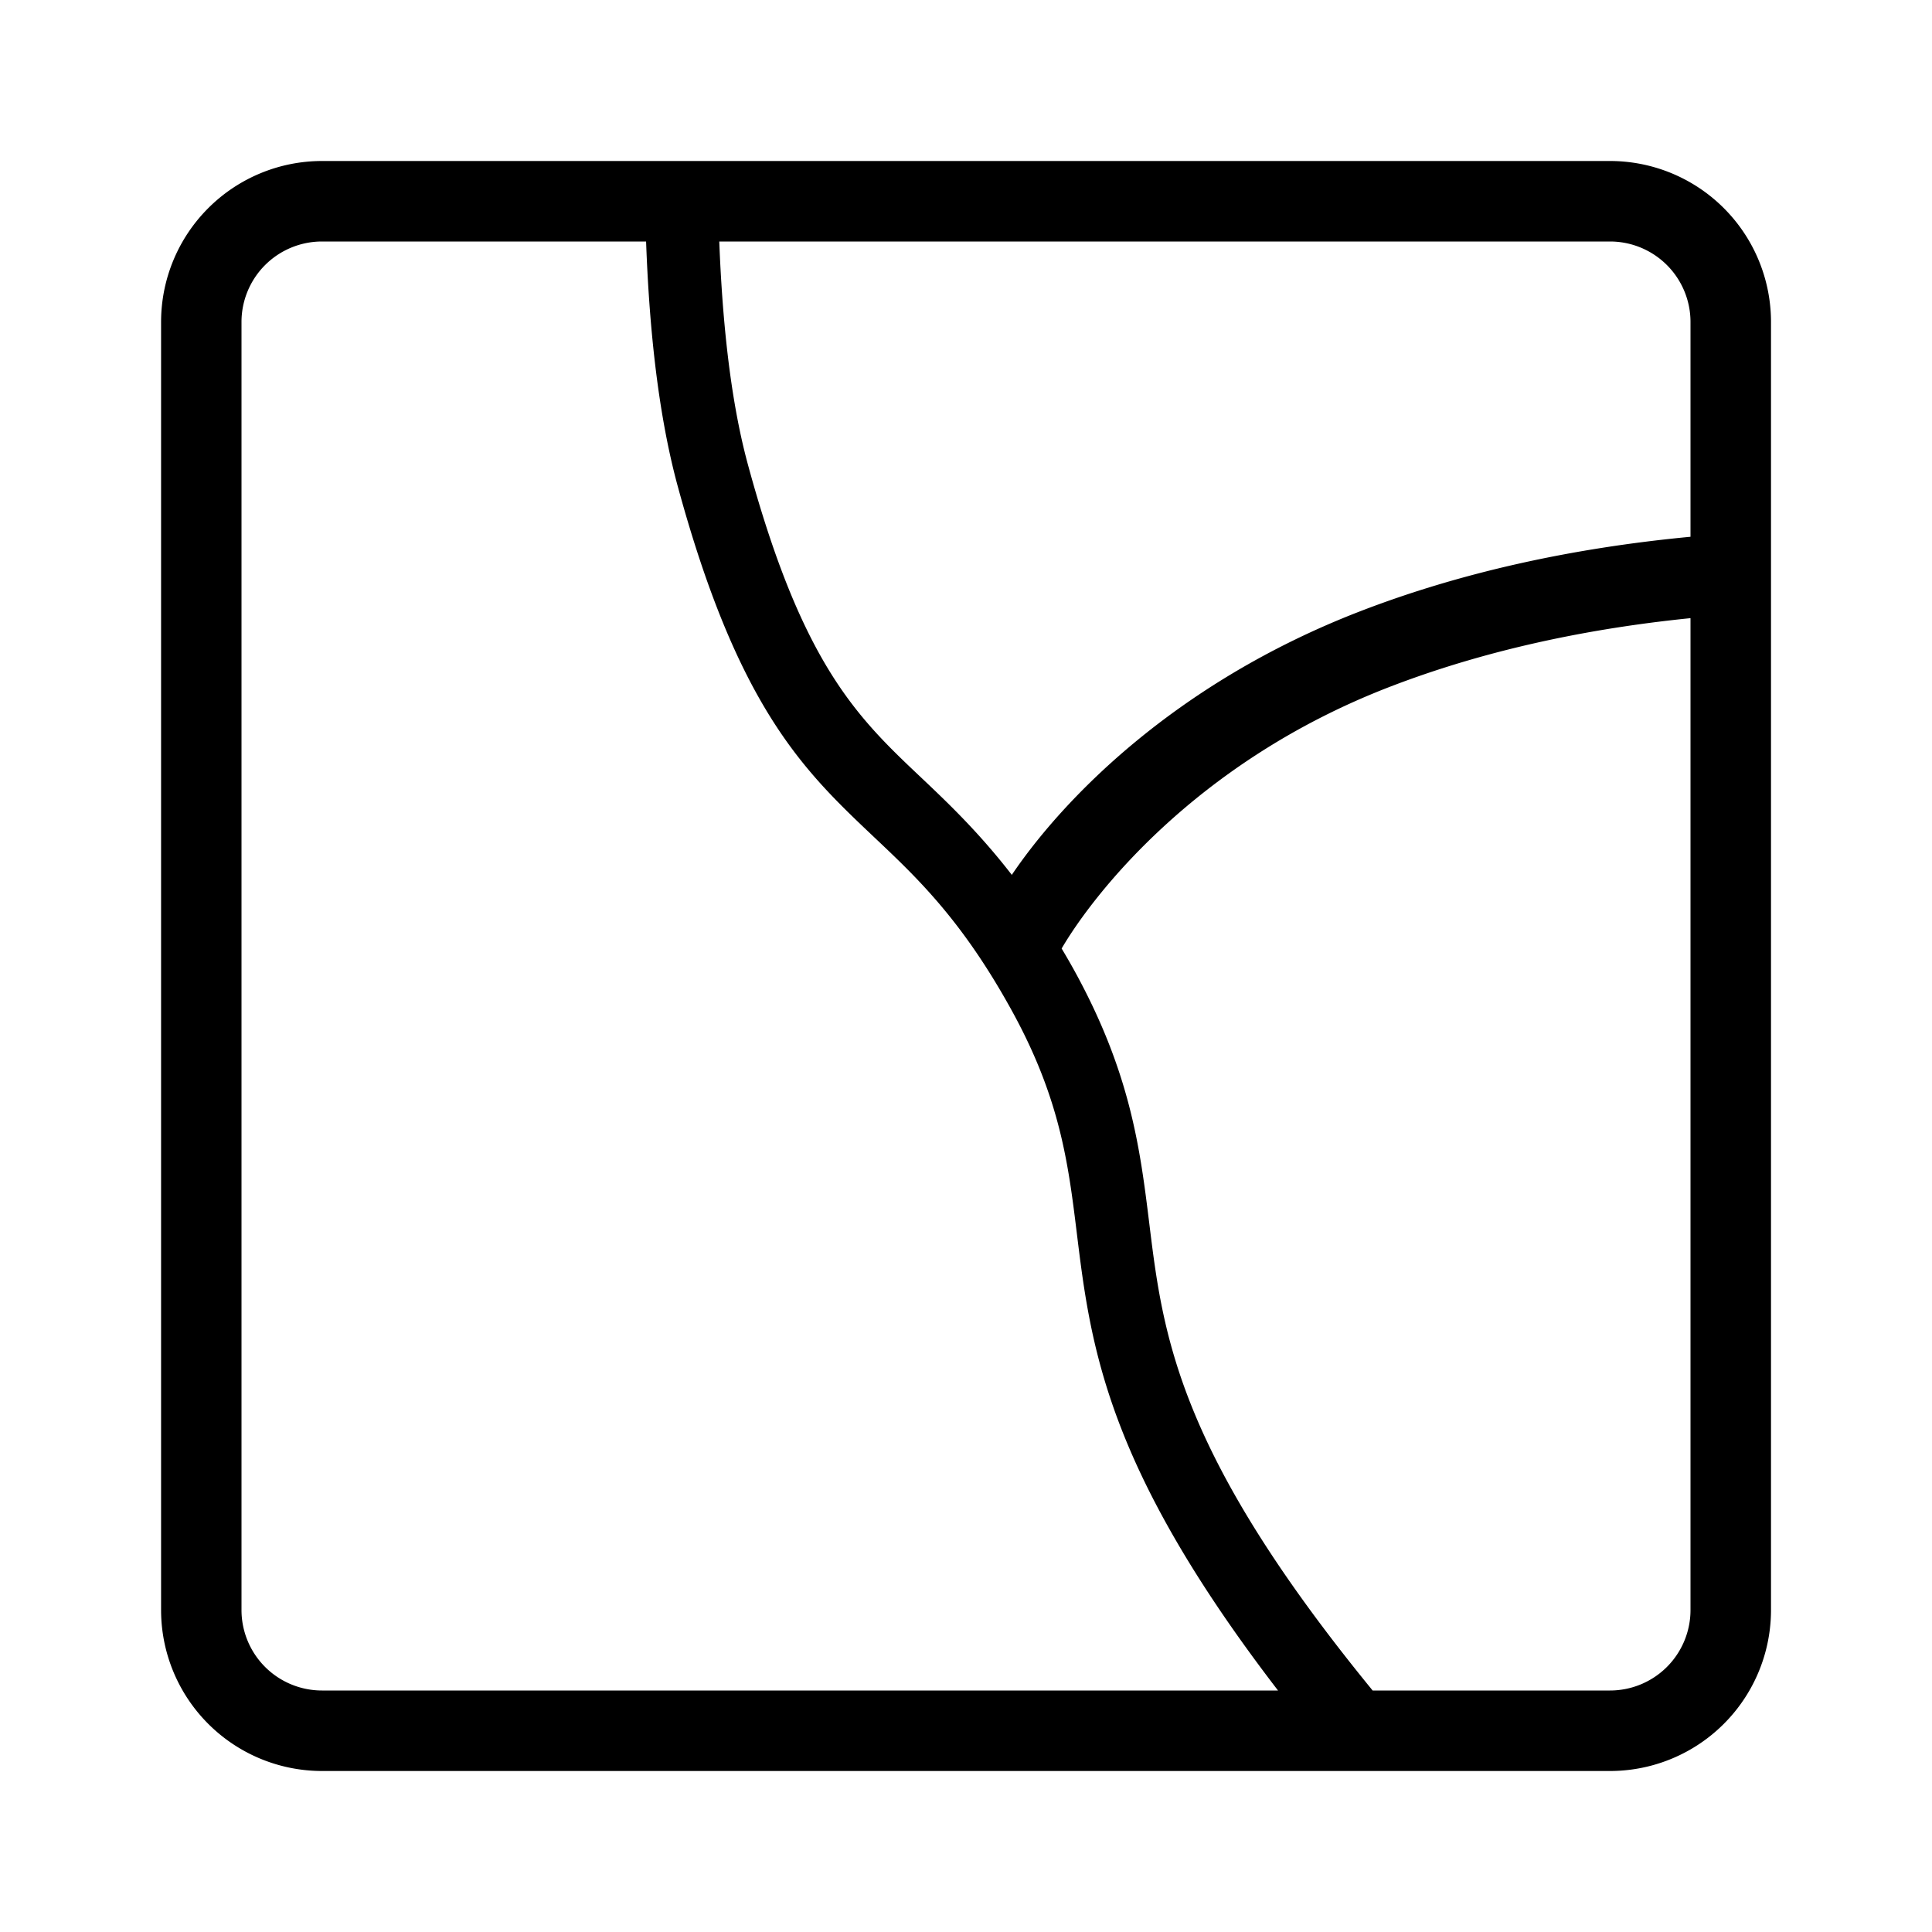
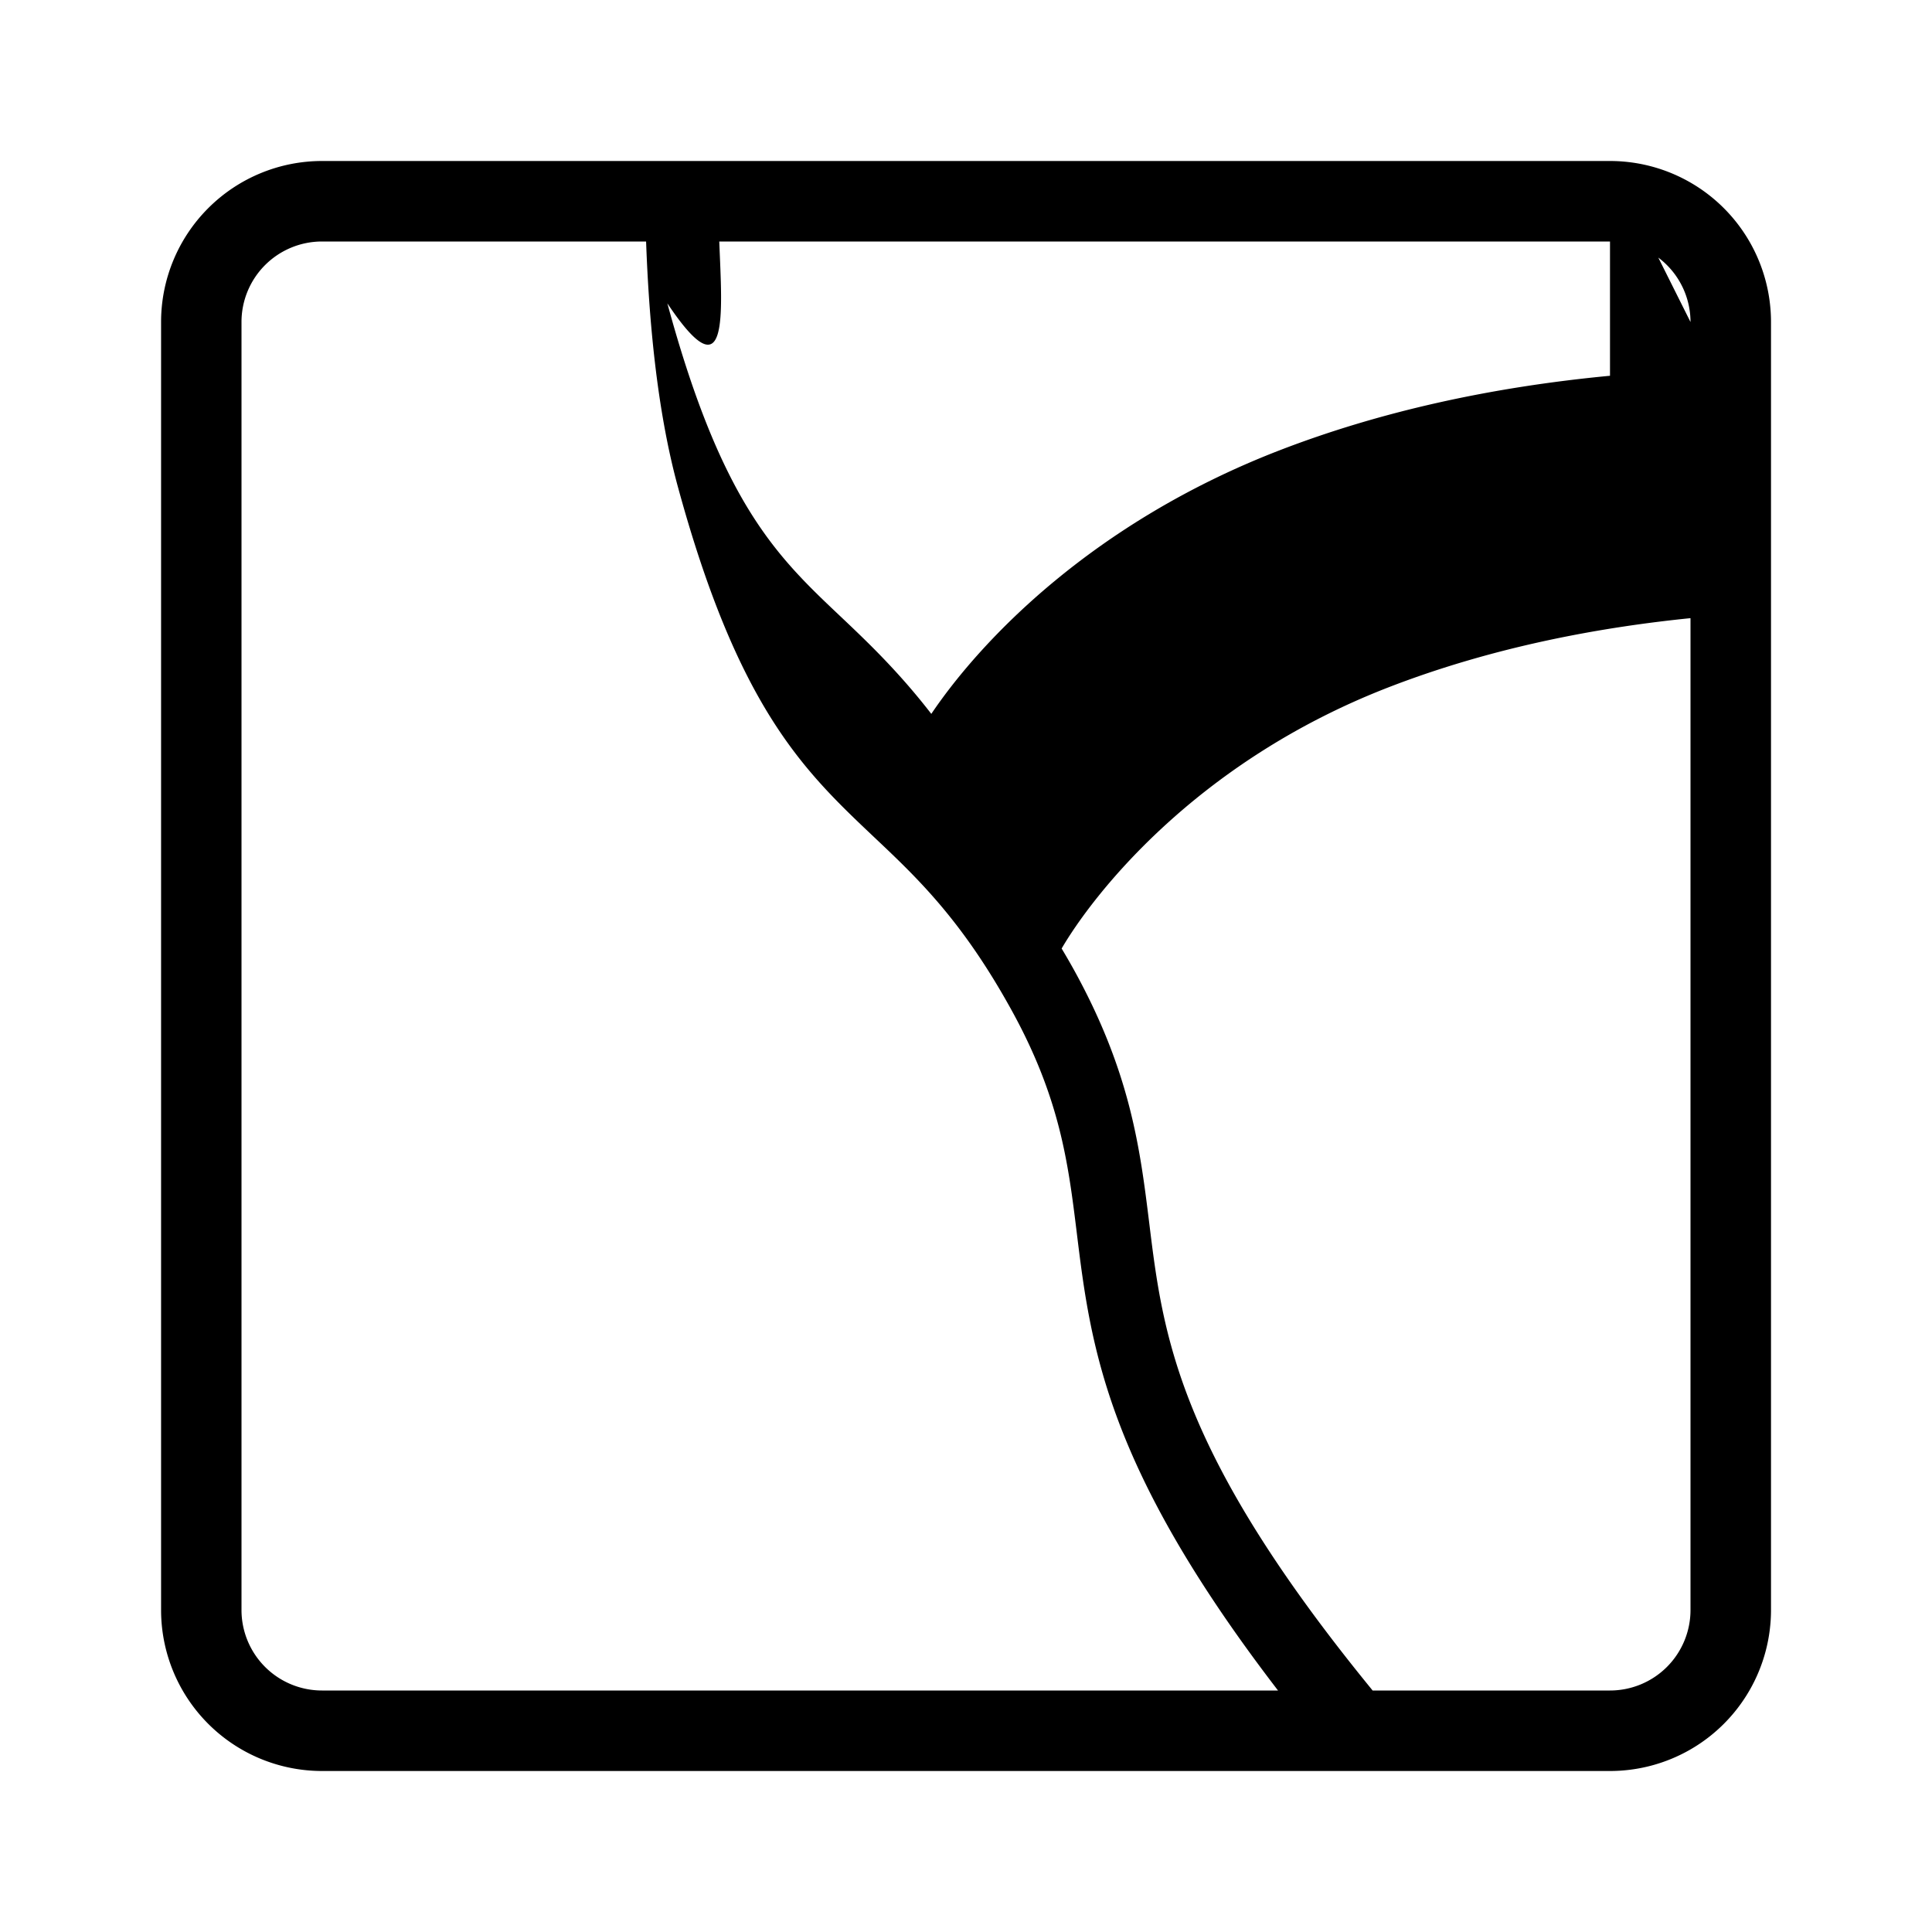
<svg xmlns="http://www.w3.org/2000/svg" viewBox="0 0 24 24">
-   <path d="M20 2H4a2 2 0 0 0-1.999 2v16A2 2 0 0 0 4 22h16a2 2 0 0 0 2-2V4a2 2 0 0 0-2-2zm1 2v2.668c-1.477.14-2.862.445-4.115.93-2.304.893-3.691 2.345-4.316 3.27-.41-.53-.8-.9-1.12-1.203-.794-.75-1.48-1.397-2.159-3.897C9.06 4.92 8.97 3.9 8.935 3H20a1 1 0 0 1 1 1zM3 20V4a1 1 0 0 1 1-1h4.026c.035.968.133 2.08.391 3.033.755 2.774 1.575 3.546 2.44 4.365.533.503 1.083 1.023 1.693 2.122.618 1.11.719 1.925.826 2.794.174 1.427.37 2.912 2.5 5.686H4a1 1 0 0 1-1-1zm17 1h-2.949l-.02-.025c-2.407-2.95-2.584-4.39-2.755-5.784-.114-.923-.232-1.877-.946-3.163a8.676 8.676 0 0 0-.142-.245c.368-.631 1.633-2.304 4.061-3.245 1.344-.52 2.689-.752 3.751-.859V20a1 1 0 0 1-1 1z" />
-   <path fill="none" d="M0 0h24v24H0z" />
+   <path d="M20 2H4a2 2 0 0 0-1.999 2v16A2 2 0 0 0 4 22h16a2 2 0 0 0 2-2V4a2 2 0 0 0-2-2zv2.668c-1.477.14-2.862.445-4.115.93-2.304.893-3.691 2.345-4.316 3.27-.41-.53-.8-.9-1.12-1.203-.794-.75-1.48-1.397-2.159-3.897C9.06 4.92 8.97 3.9 8.935 3H20a1 1 0 0 1 1 1zM3 20V4a1 1 0 0 1 1-1h4.026c.035.968.133 2.08.391 3.033.755 2.774 1.575 3.546 2.44 4.365.533.503 1.083 1.023 1.693 2.122.618 1.11.719 1.925.826 2.794.174 1.427.37 2.912 2.5 5.686H4a1 1 0 0 1-1-1zm17 1h-2.949l-.02-.025c-2.407-2.95-2.584-4.39-2.755-5.784-.114-.923-.232-1.877-.946-3.163a8.676 8.676 0 0 0-.142-.245c.368-.631 1.633-2.304 4.061-3.245 1.344-.52 2.689-.752 3.751-.859V20a1 1 0 0 1-1 1z" />
</svg>